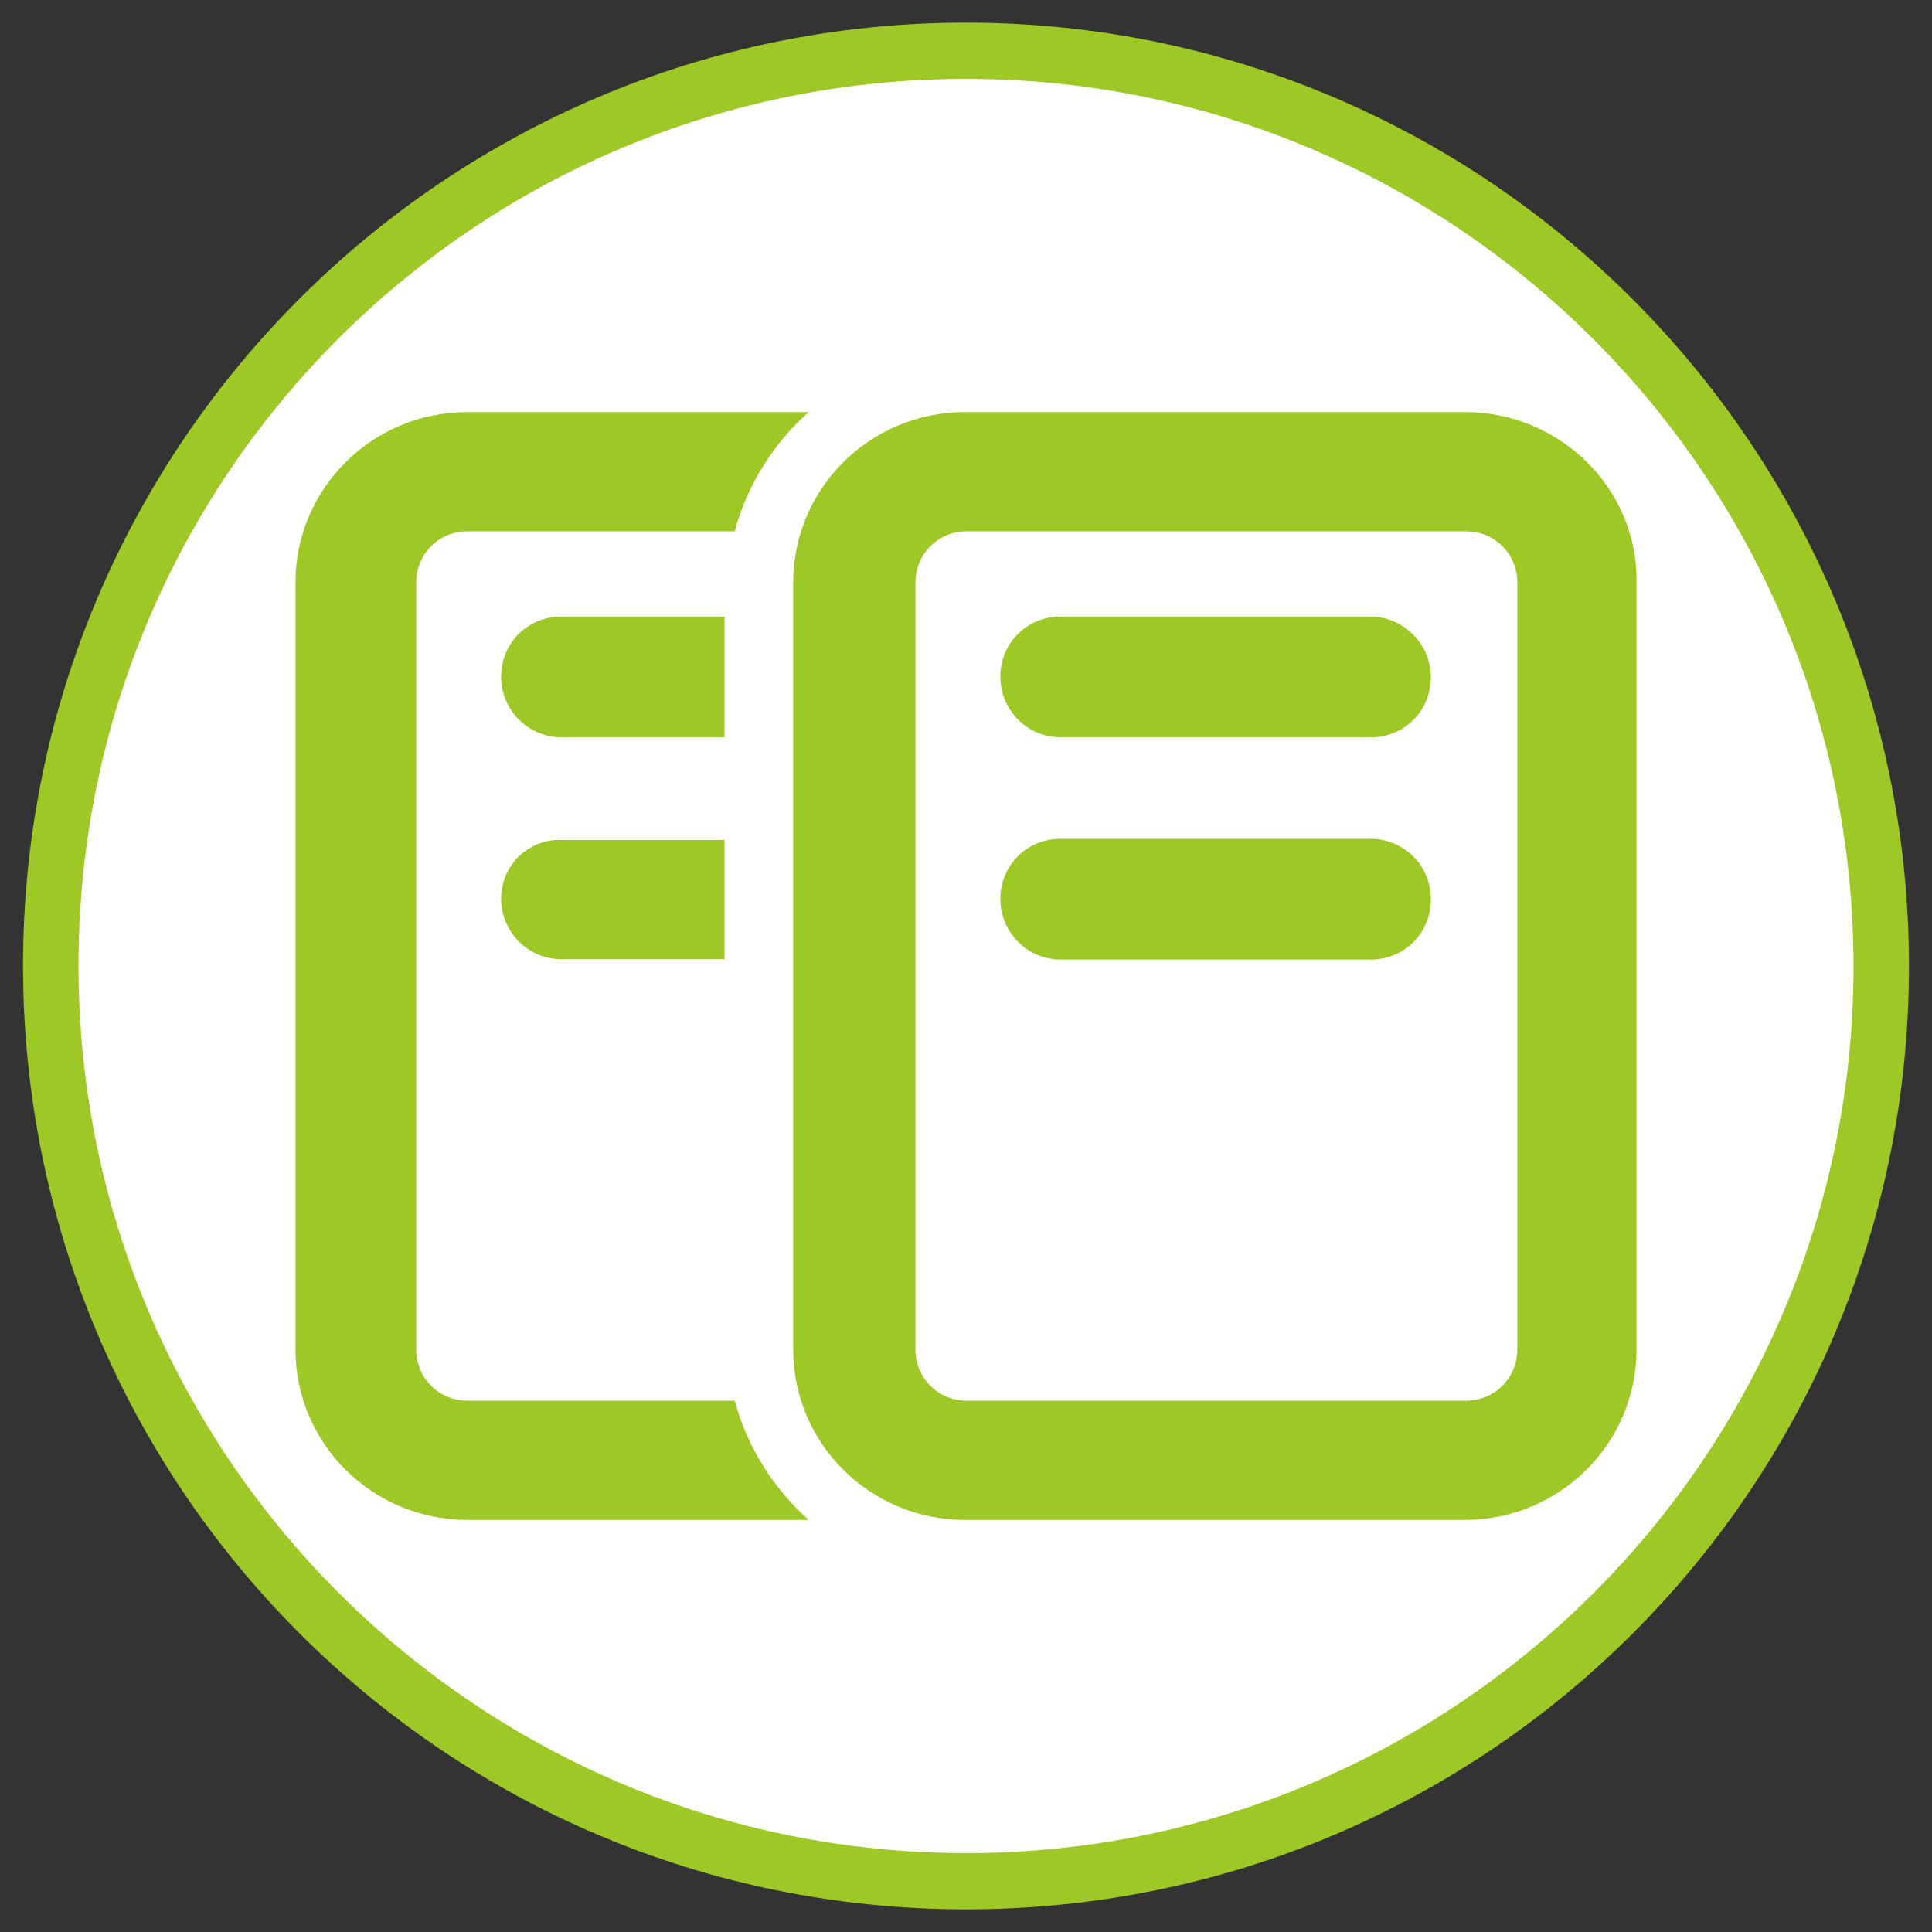
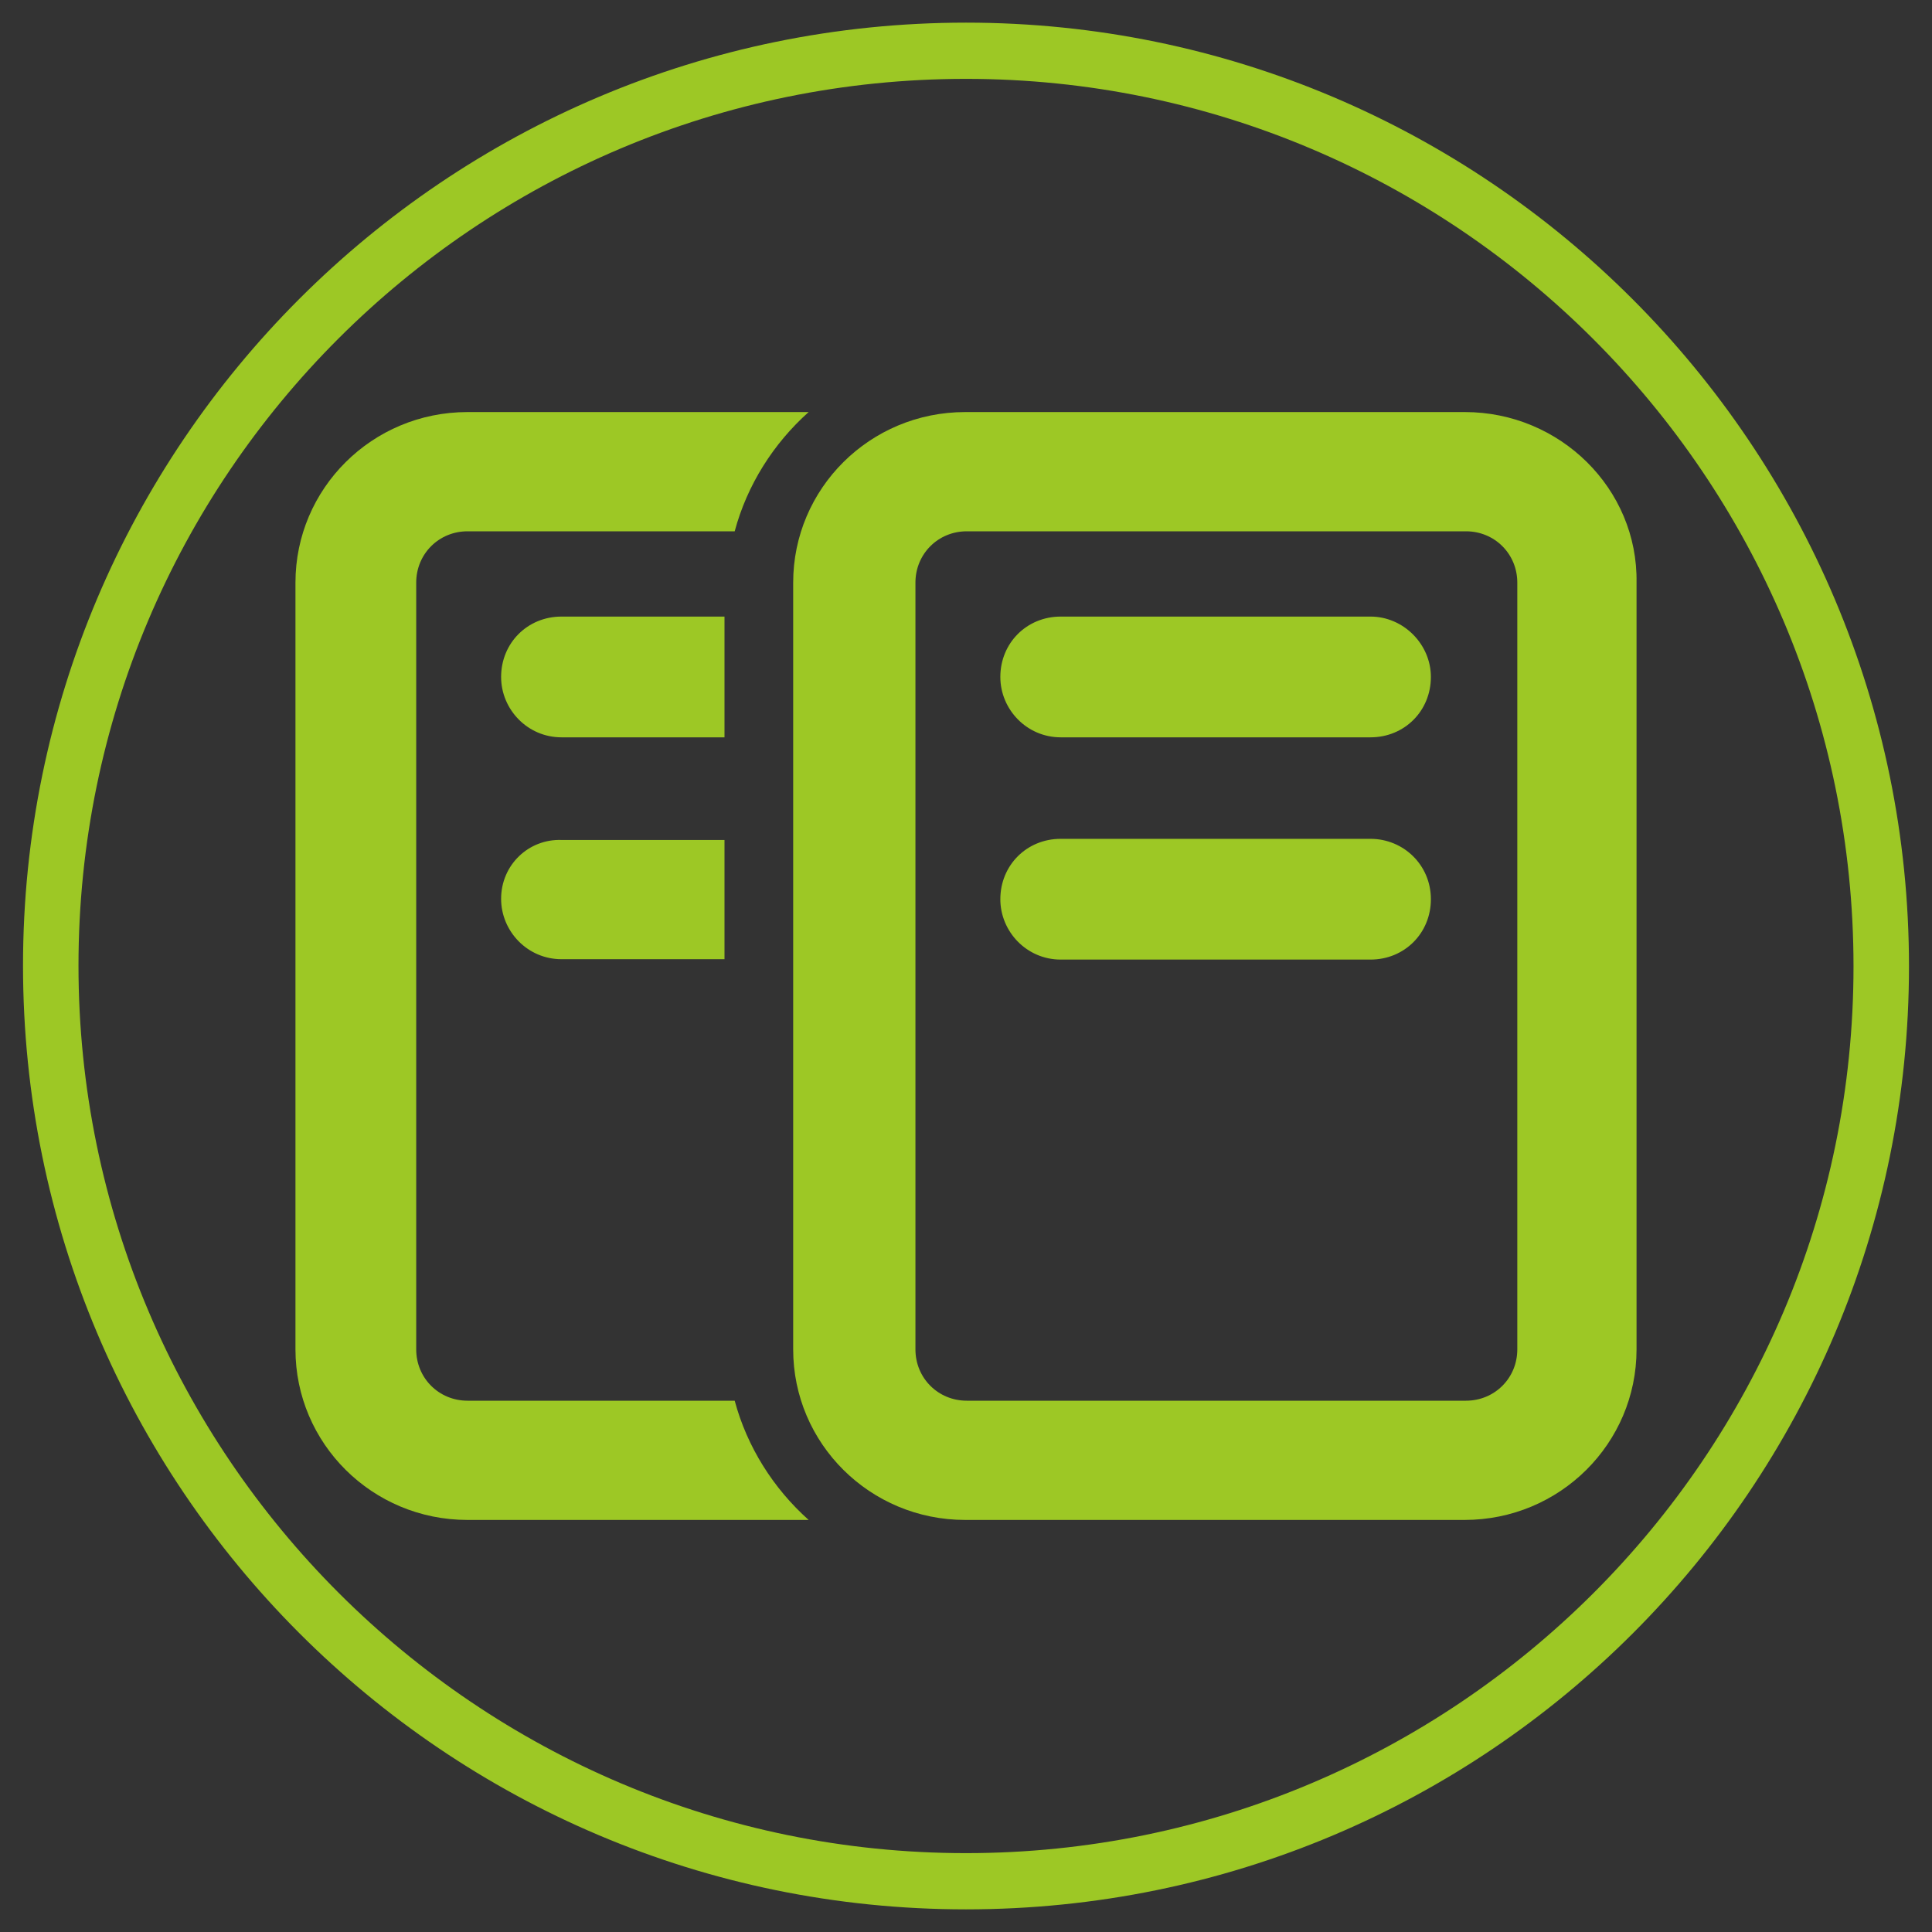
<svg xmlns="http://www.w3.org/2000/svg" version="1.1" id="NET" x="0px" y="0px" viewBox="0 0 512 512" style="enable-background:new 0 0 512 512;" xml:space="preserve">
  <rect x="0" y="0" width="512" height="512" fill="#333333" stroke="none" />
  <style type="text/css">
	.st0{fill:#FFFFFF;}
	.st1{fill:#9DC825;}
</style>
  <g id="App">
    <g id="NET-BG">
-       <circle class="st0" cx="256" cy="256.1" r="242.7" />
      <path class="st1" d="M256,20.9c129.6,0,235.2,105.4,235.2,235.2S385.6,491.1,256,491.1S20.8,385.7,20.8,255.9S126.1,20.9,256,20.9     M256,6C118.1,6,6.1,117.9,6.1,255.9S117.8,506,256,506s249.9-111.9,249.9-249.9S393.9,6,256,6L256,6z" />
    </g>
  </g>
  <g id="theme">
    <g>
      <path class="st1" d="M194.7,371.2h-70.8c-7.6,0-13.6-6-13.6-13.6V154.4c0-7.6,6-13.6,13.6-13.6h70.8c3.3-12.3,10.3-23.3,19.6-31.6    h-90.4c-25.3,0-45.6,20.3-45.6,45.2v203.2c0,24.9,20.3,45.2,45.6,45.2h90.4C205,394.5,198,383.5,194.7,371.2z M192,163.4h-43.2    c-9,0-16,7-16,16c0,8.6,7,16,16,16H192V163.4z M132.8,238.2c0,8.6,7,16,16,16H192v-31.6h-43.2    C140.1,222.3,132.8,229.2,132.8,238.2z M363.2,163.4h-82.1c-9,0-16,7-16,16c0,8.6,7,16,16,16h82.1c9,0,16-7,16-16    C379.2,170.7,371.9,163.4,363.2,163.4z M388.2,109.2H255.8c-25.3,0-45.6,20.3-45.6,45.2v203.2c0,24.9,20.3,45.2,45.6,45.2h132.3    c25.3,0,45.6-20.3,45.6-45.2V154.4C434.1,129.5,413.4,109.2,388.2,109.2z M402.1,357.6c0,7.6-6,13.6-13.6,13.6H256.2    c-7.6,0-13.6-6-13.6-13.6V154.4c0-7.6,6-13.6,13.6-13.6h132.3c7.6,0,13.6,6,13.6,13.6V357.6z M363.2,222.3h-82.1c-9,0-16,7-16,16    c0,8.6,7,16,16,16h82.1c9,0,16-7,16-16C379.2,229.2,371.9,222.3,363.2,222.3z" />
    </g>
  </g>
  <g>
</g>
  <g>
</g>
  <g>
</g>
  <g>
</g>
  <g>
</g>
  <g>
</g>
</svg>